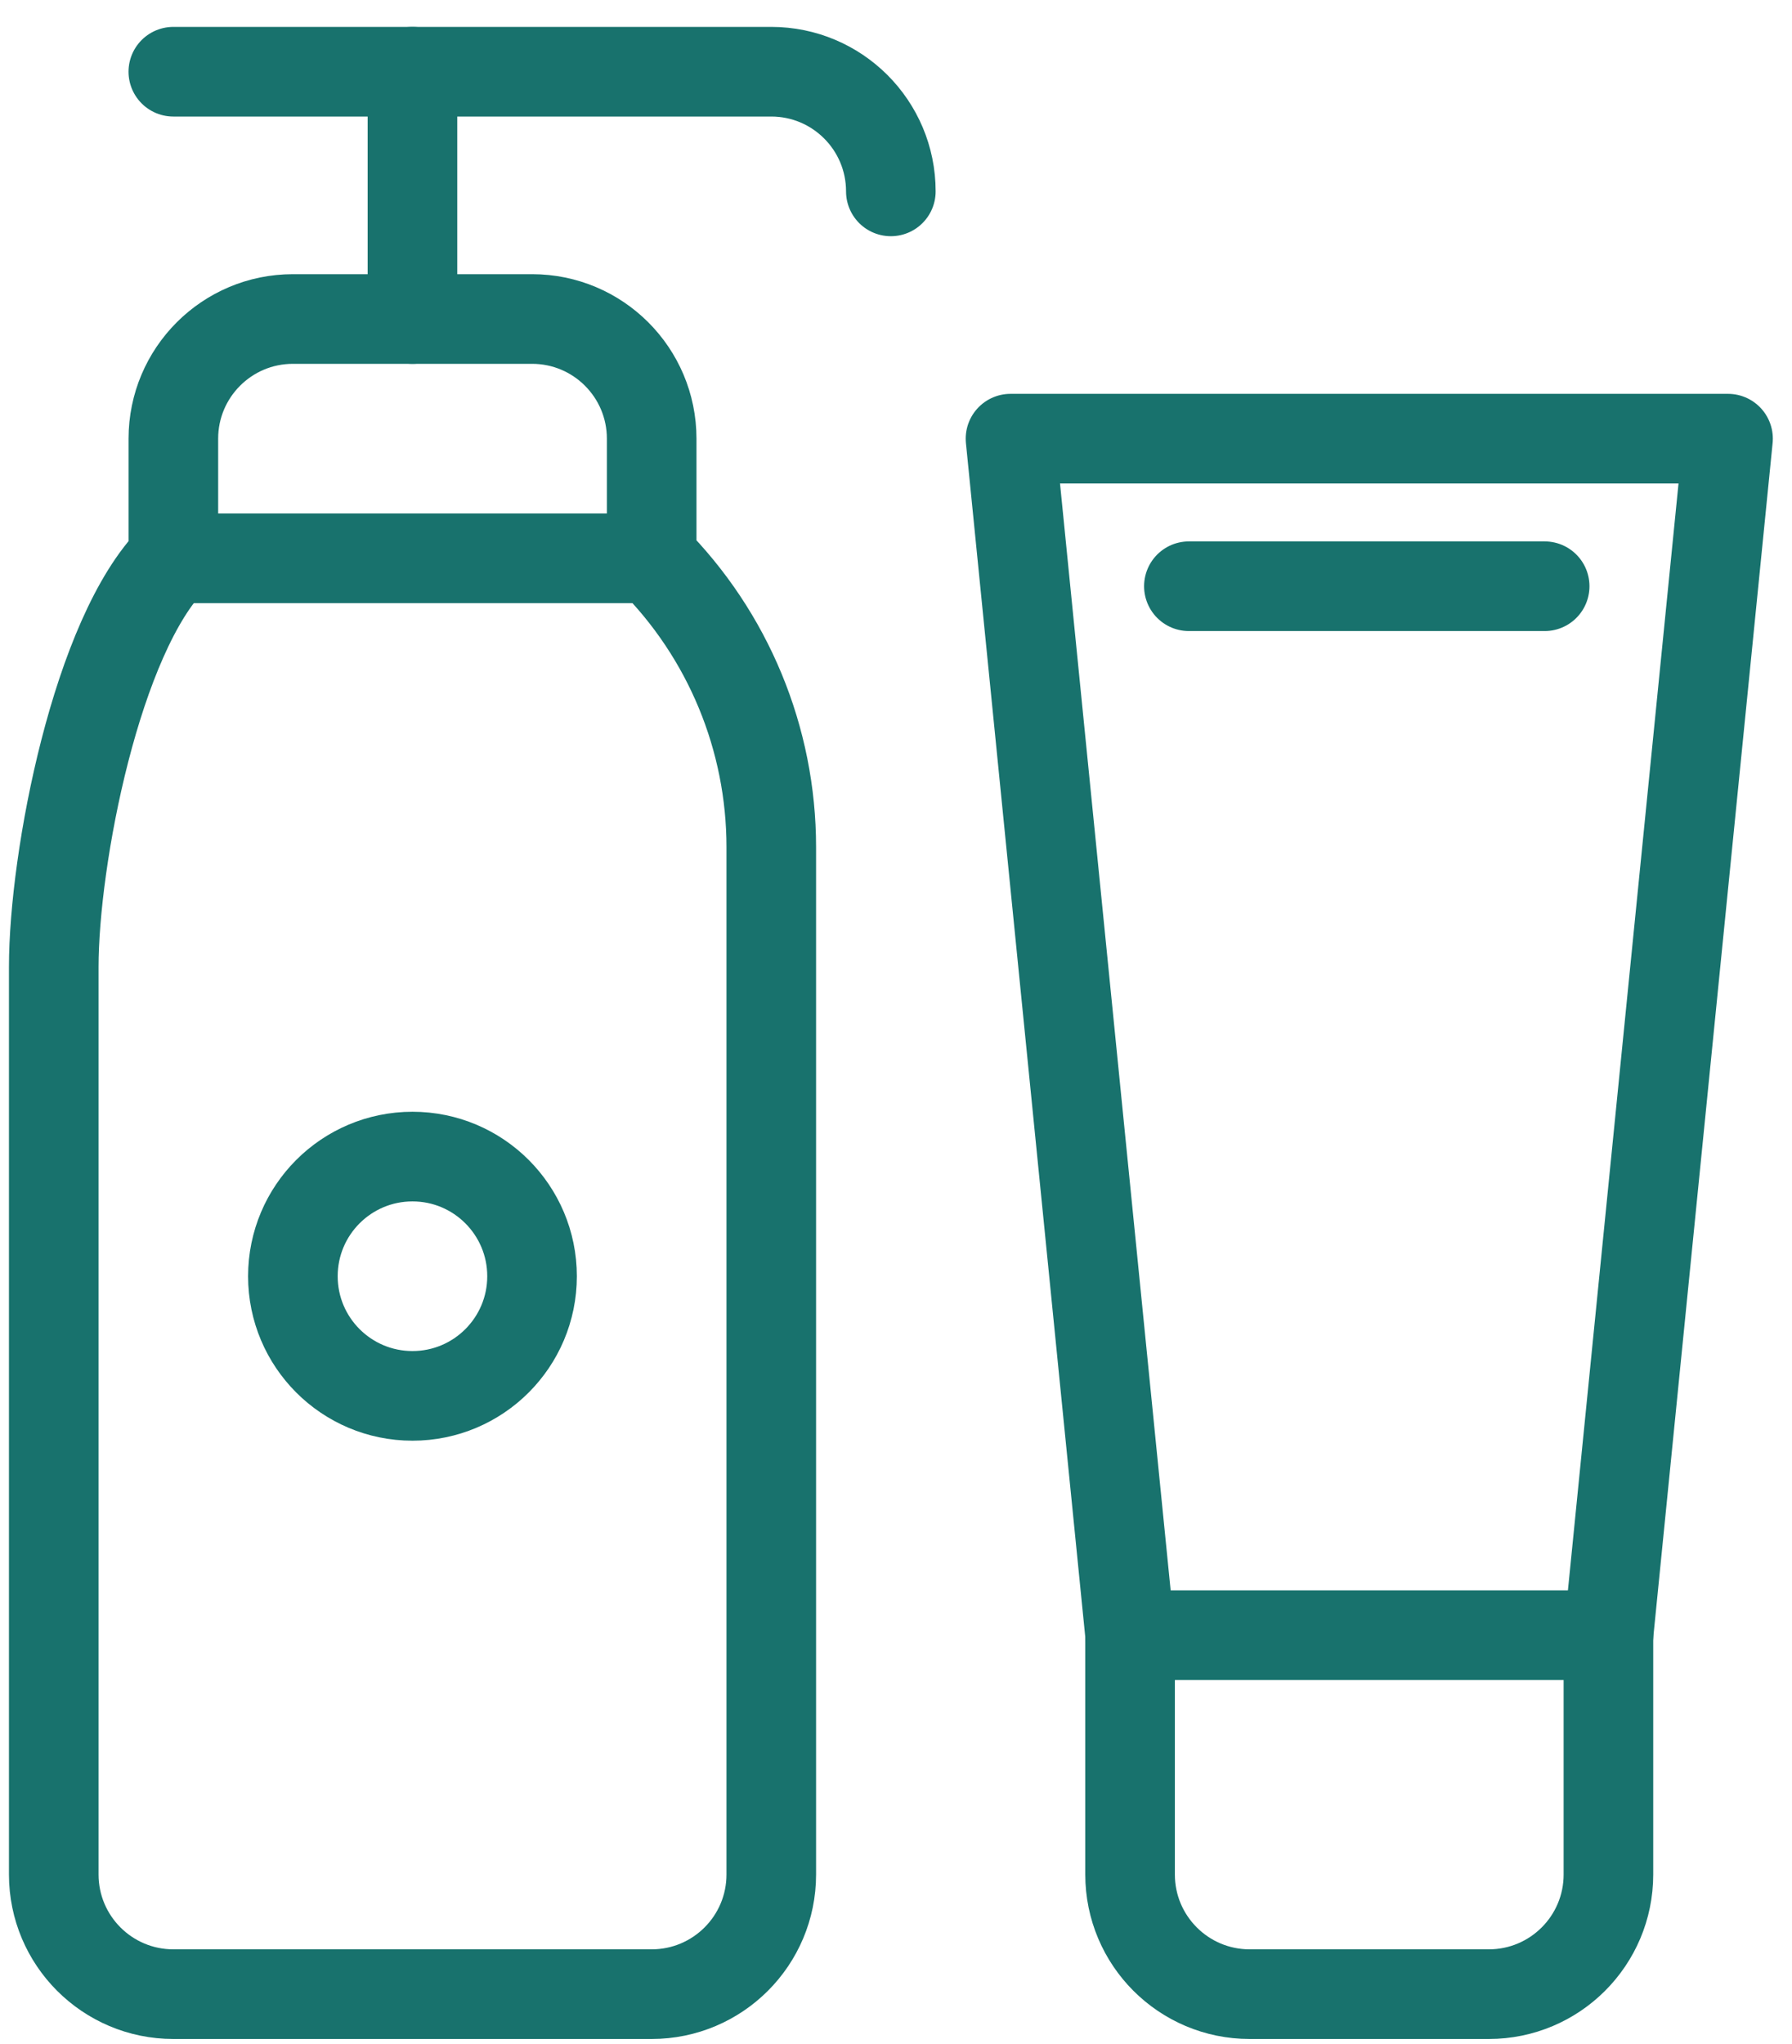
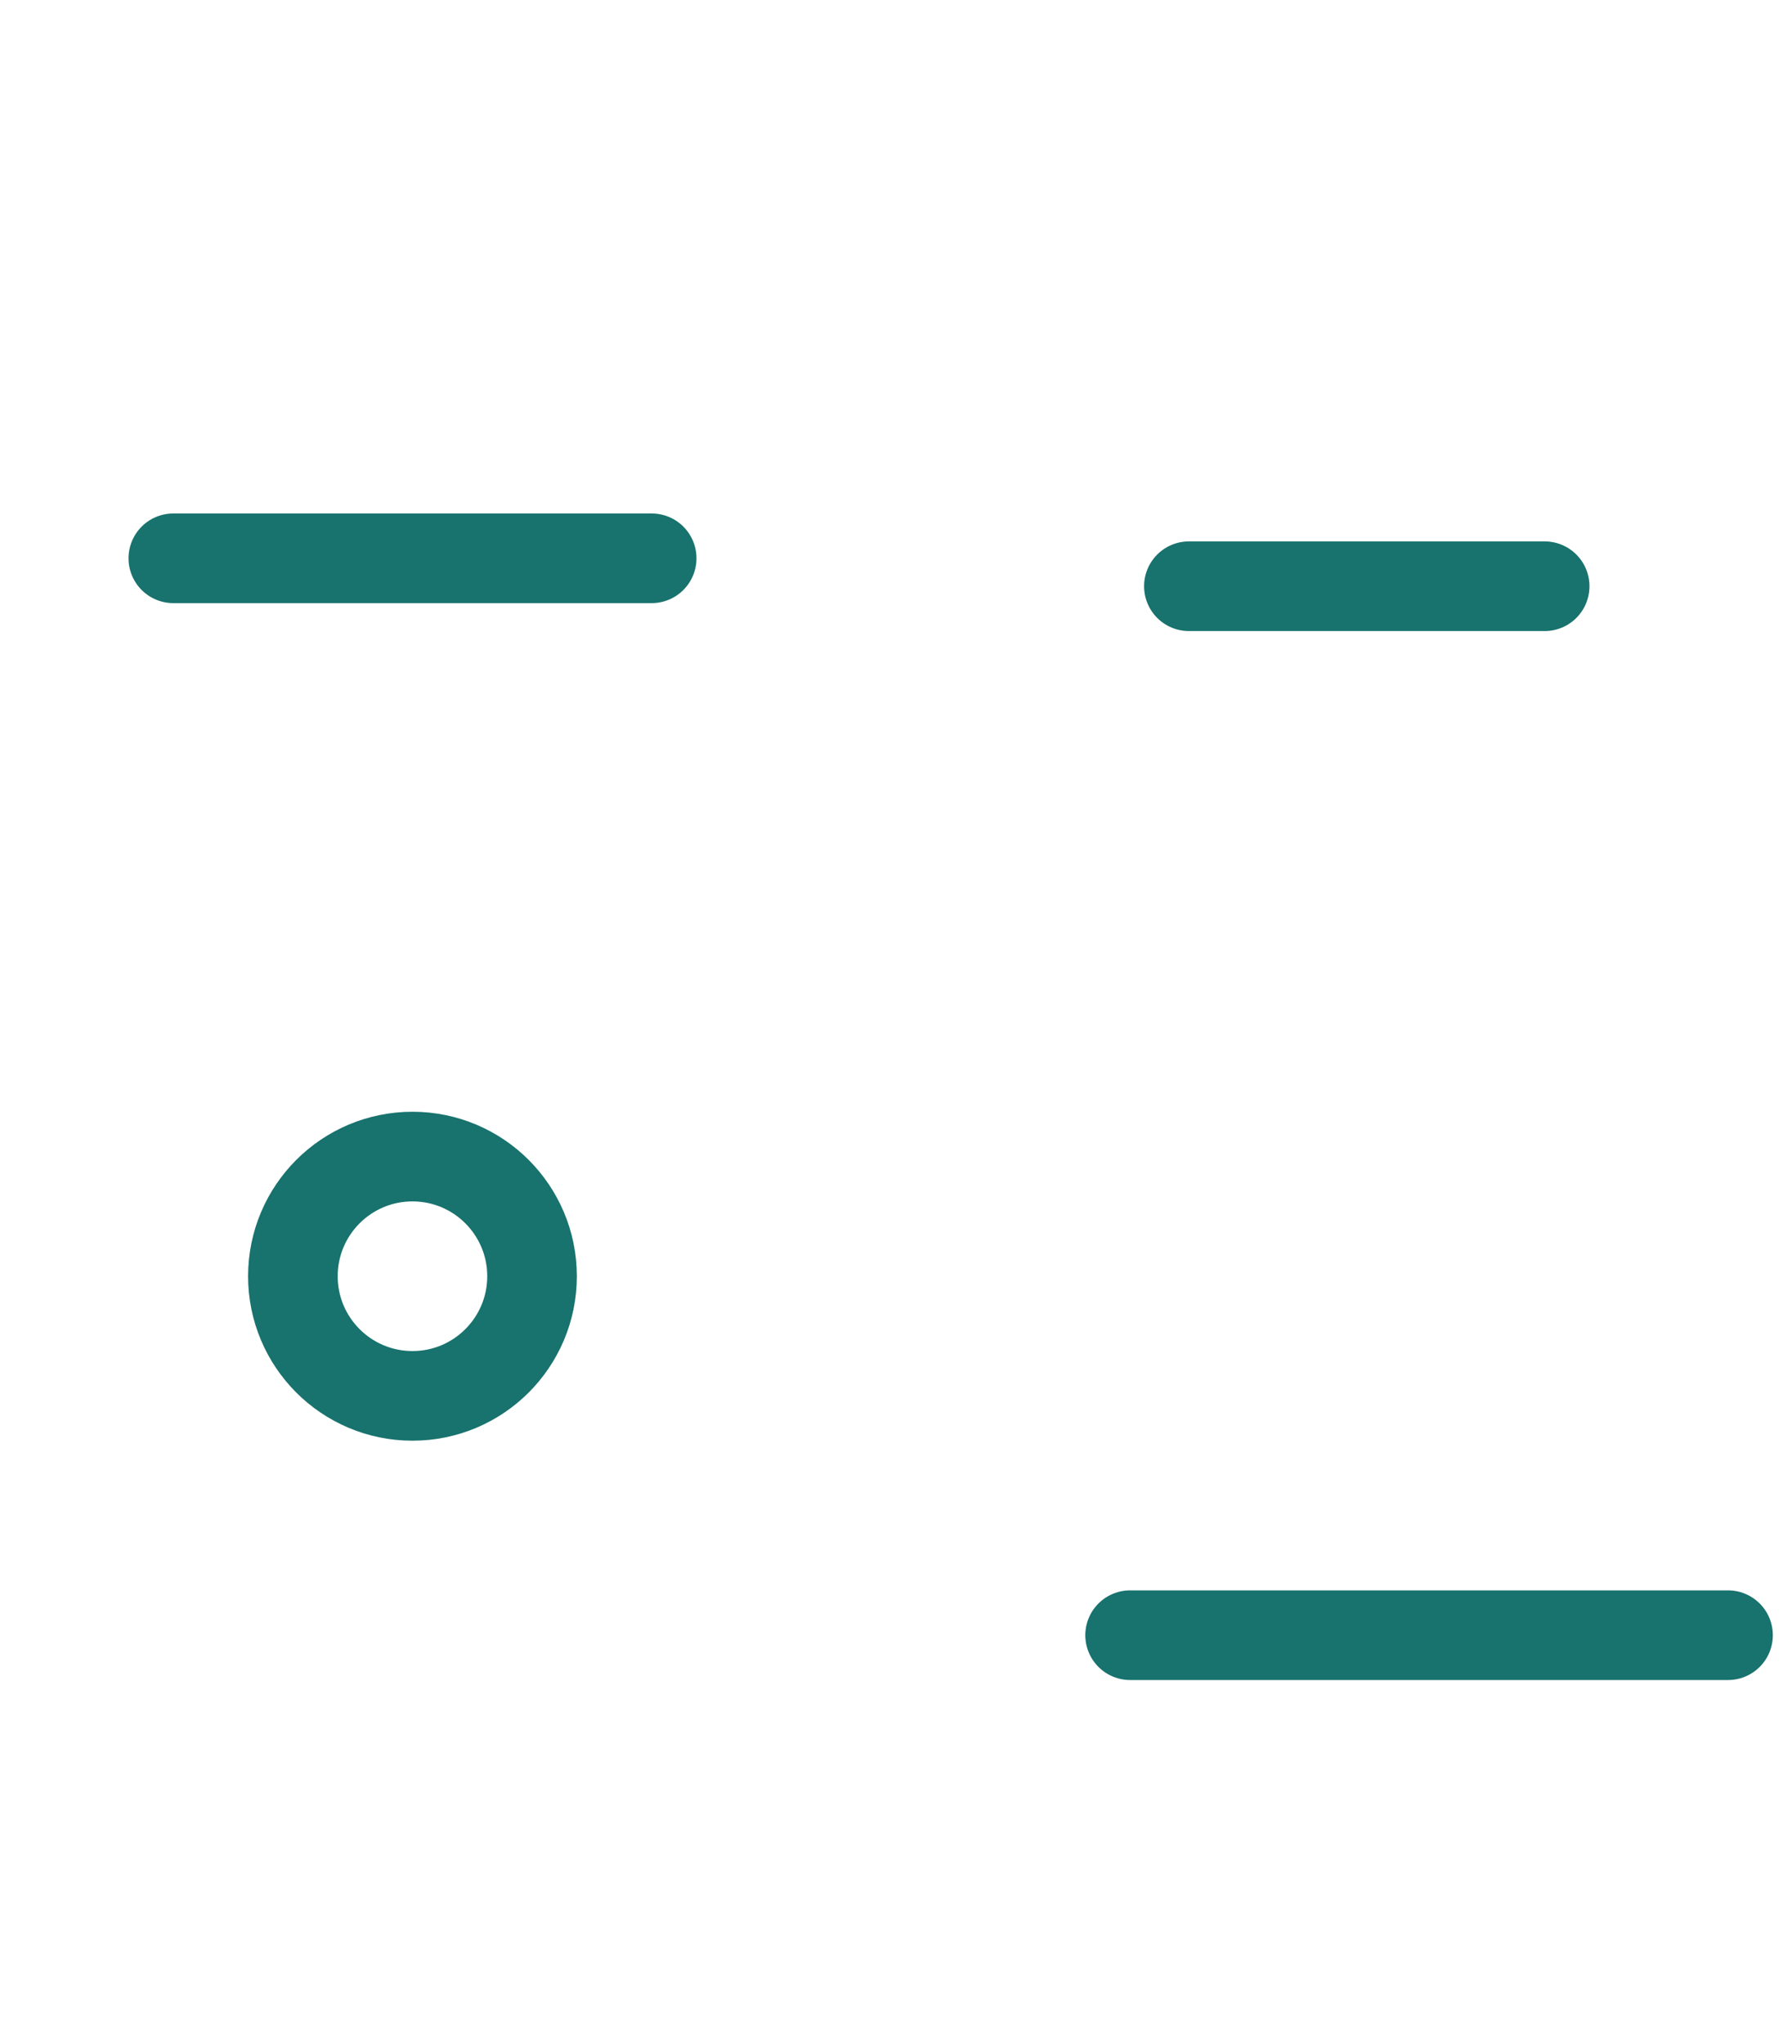
<svg xmlns="http://www.w3.org/2000/svg" width="50" height="57" viewBox="0 0 50 57" fill="none">
-   <path d="M4.837 15.57V12.233C4.837 10.39 6.331 8.896 8.173 8.896H14.847C16.689 8.896 18.183 10.39 18.183 12.233V15.57C20.32 17.706 21.52 20.604 21.52 23.625V52.273C21.52 54.116 20.026 55.61 18.183 55.61H4.837C2.994 55.61 1.5 54.116 1.5 52.273V26.962C1.5 23.941 2.7 17.706 4.837 15.57Z" stroke="#18726D" stroke-width="2.5" stroke-linecap="round" stroke-linejoin="round" />
-   <path d="M11.508 2V8.896" stroke="#18726D" stroke-width="2.5" stroke-linecap="round" stroke-linejoin="round" />
  <path d="M4.836 15.569H18.183" stroke="#18726D" stroke-width="2.5" stroke-linecap="round" stroke-linejoin="round" />
-   <path d="M4.836 2H21.519C23.362 2 24.856 3.494 24.856 5.337" stroke="#18726D" stroke-width="2.5" stroke-linecap="round" stroke-linejoin="round" />
-   <path d="M44.878 52.273C44.878 54.116 43.384 55.61 41.541 55.61H34.868C33.025 55.61 31.531 54.116 31.531 52.273V45.6H44.878V52.273Z" stroke="#18726D" stroke-width="2.5" stroke-linecap="round" stroke-linejoin="round" />
-   <path d="M31.532 45.6L28.195 12.233H48.215L44.879 45.6" stroke="#18726D" stroke-width="2.5" stroke-linecap="round" stroke-linejoin="round" />
+   <path d="M31.532 45.6H48.215L44.879 45.6" stroke="#18726D" stroke-width="2.5" stroke-linecap="round" stroke-linejoin="round" />
  <path d="M14.845 35.59C14.845 37.432 13.351 38.926 11.509 38.926C9.666 38.926 8.172 37.432 8.172 35.59C8.172 33.747 9.666 32.253 11.509 32.253C13.351 32.253 14.845 33.747 14.845 35.59Z" stroke="#18726D" stroke-width="2.5" stroke-linecap="round" stroke-linejoin="round" />
  <path d="M33.172 16.348H43.099" stroke="#18726D" stroke-width="2.5" stroke-linecap="round" stroke-linejoin="round" />
</svg>